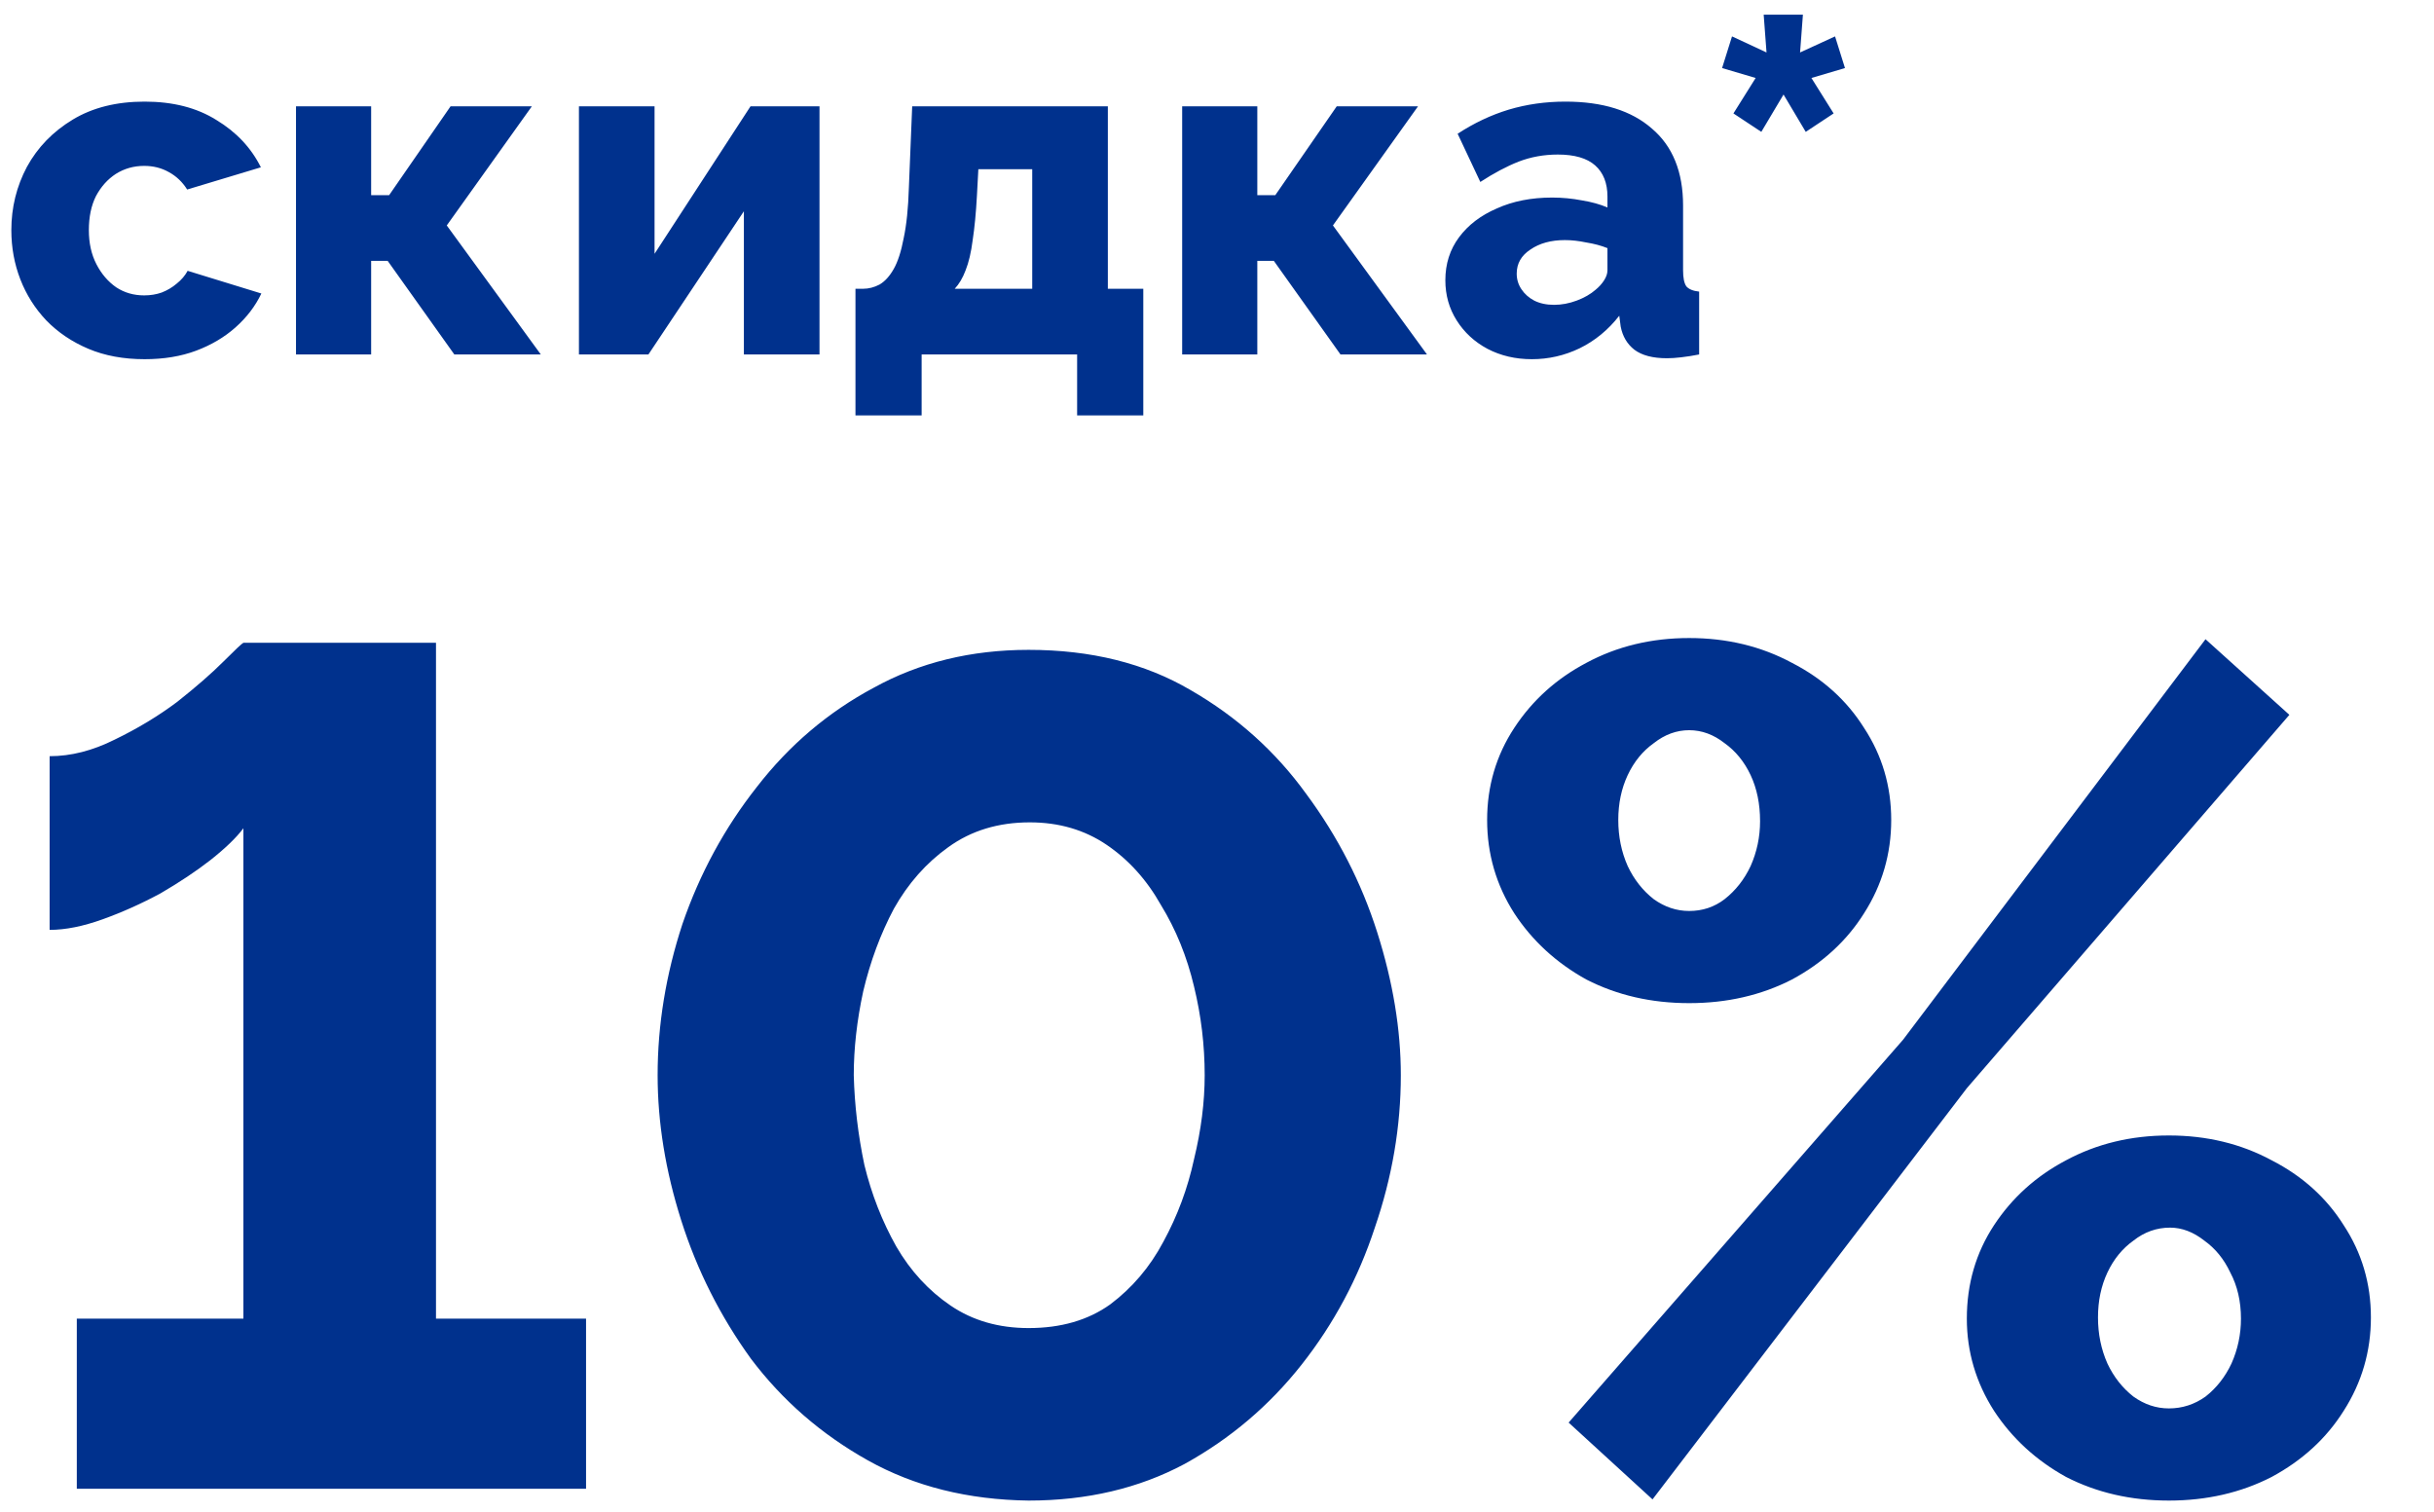
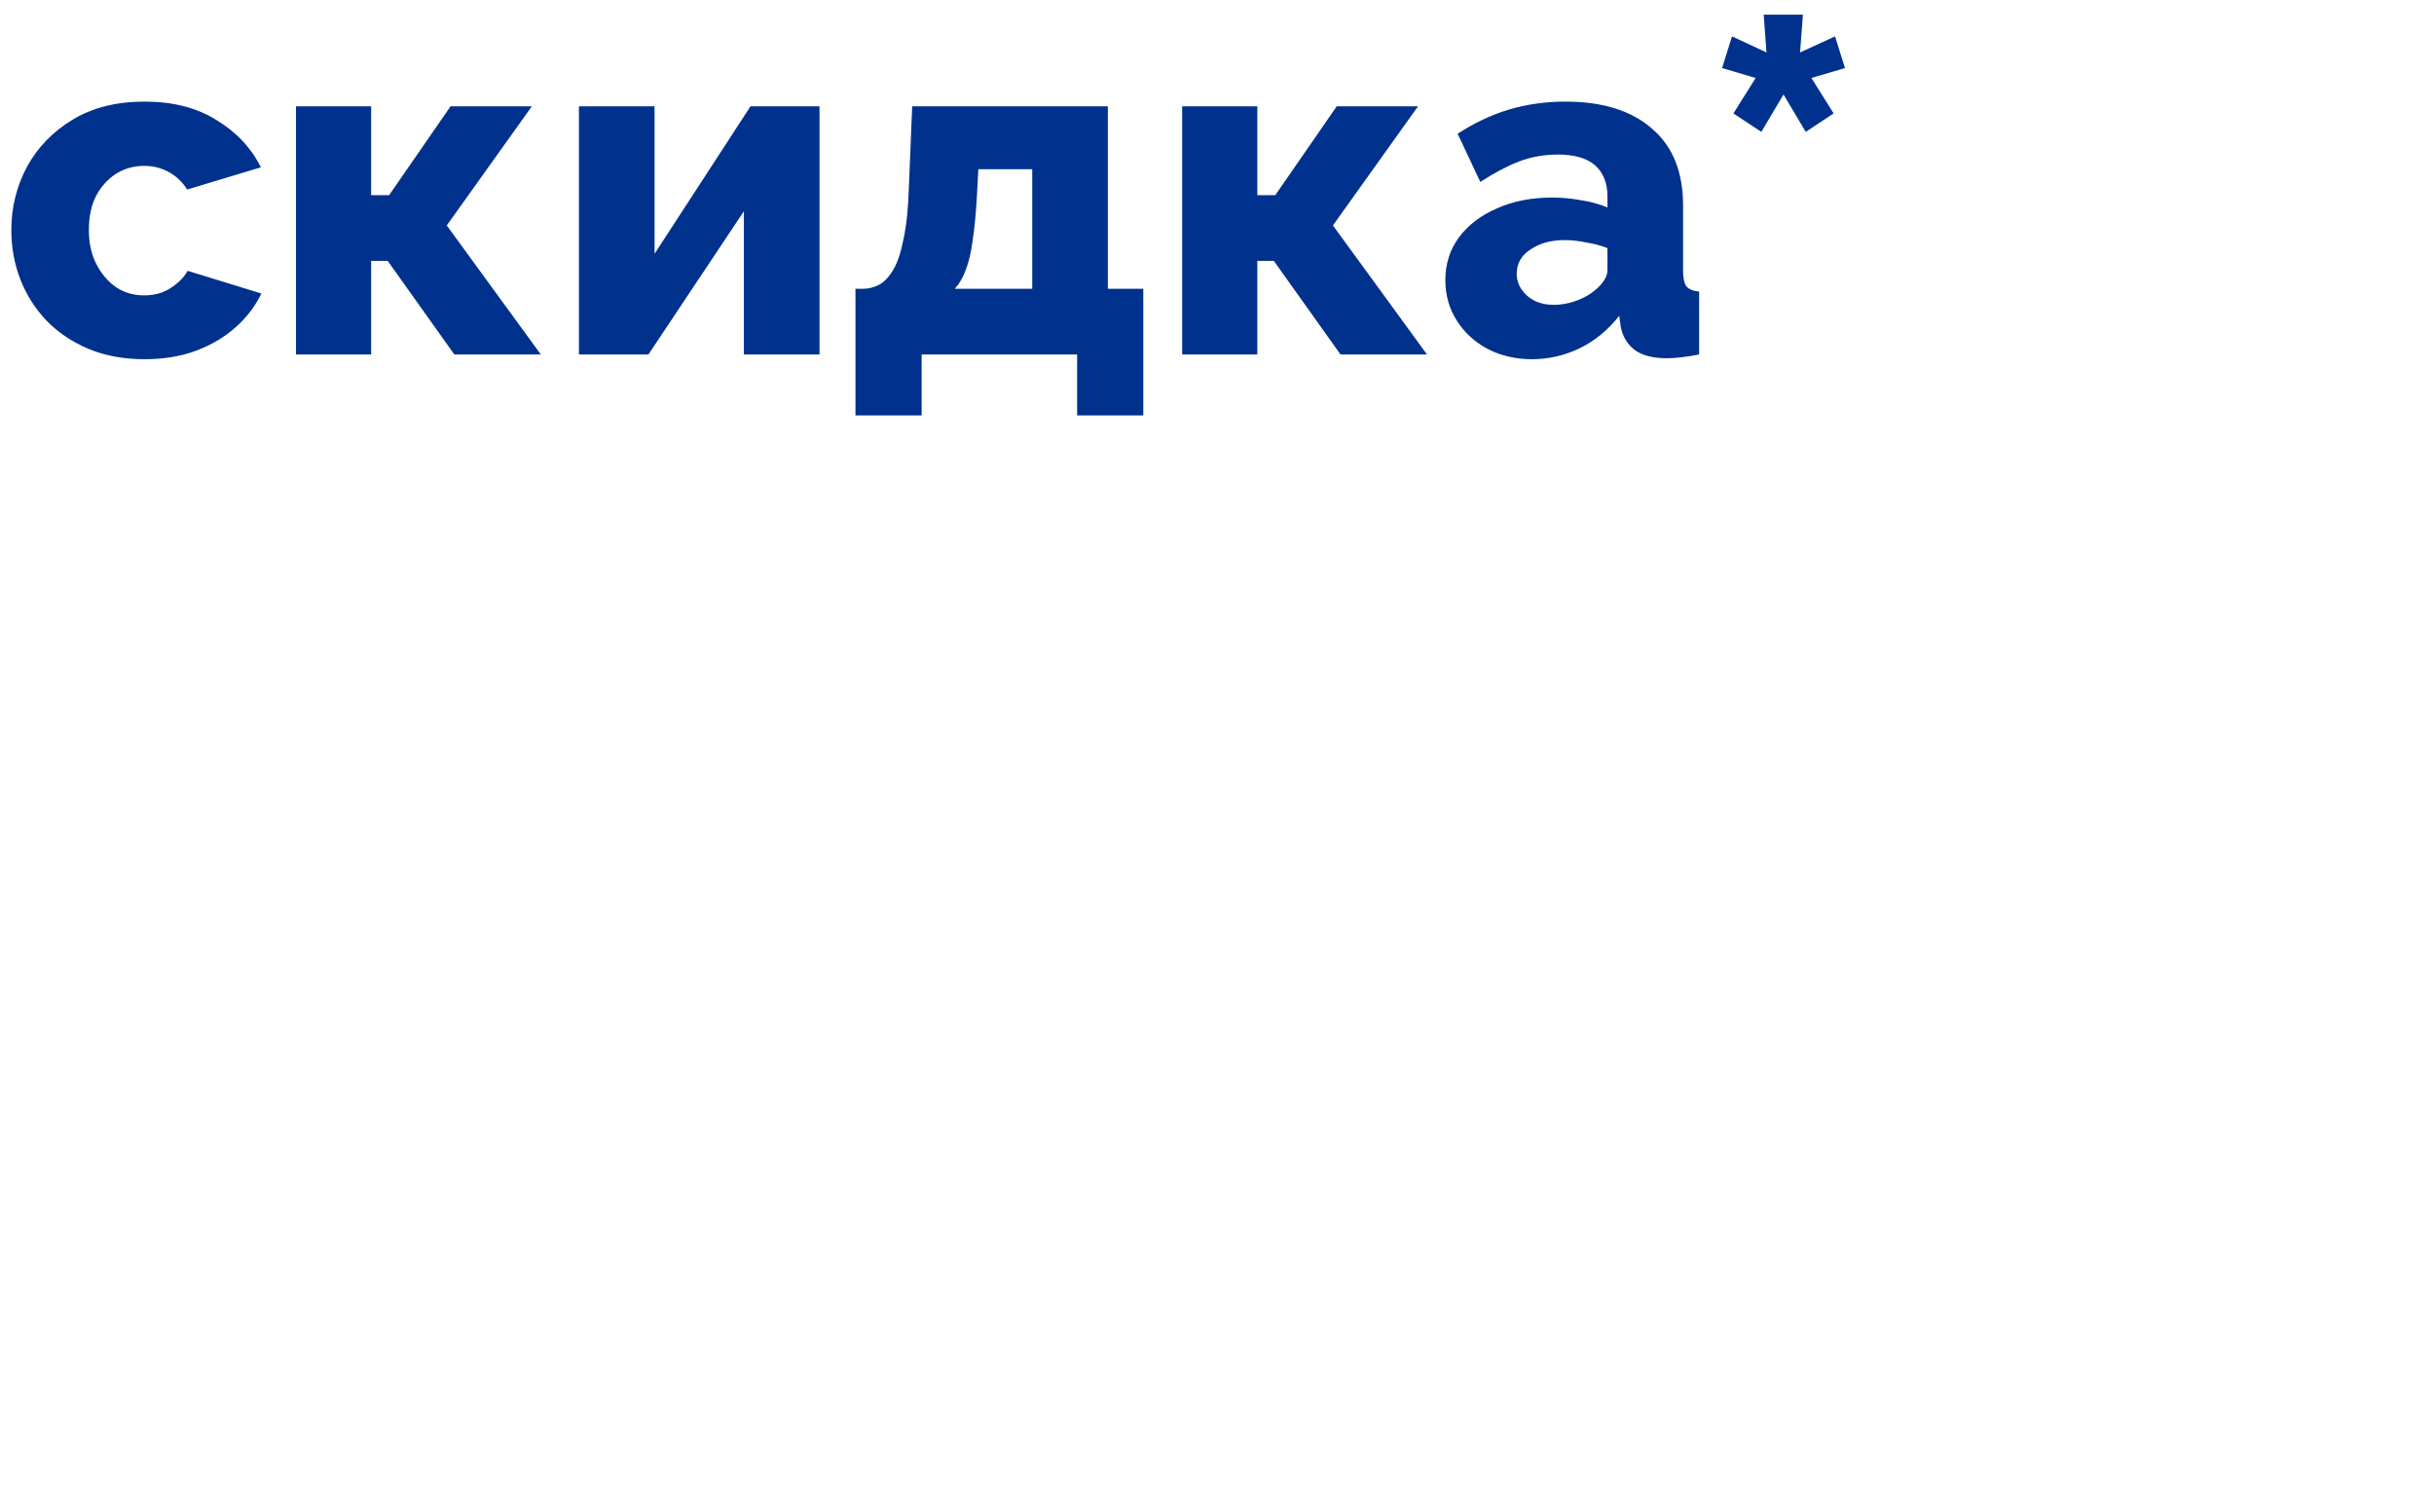
<svg xmlns="http://www.w3.org/2000/svg" width="103" height="64" viewBox="0 0 103 64" fill="none">
-   <path d="M24.8 55.8V63H3.25V55.8H10.3V35.05C10 35.45 9.533 35.9 8.9 36.4C8.3 36.867 7.6 37.333 6.8 37.8C6 38.233 5.183 38.6 4.35 38.9C3.517 39.2 2.767 39.35 2.1 39.35V32C3 32 3.917 31.767 4.85 31.3C5.817 30.833 6.7 30.3 7.5 29.7C8.3 29.067 8.95 28.5 9.45 28C9.95 27.5 10.233 27.233 10.3 27.2H18.45V55.8H24.8ZM43.529 63.5C40.962 63.467 38.696 62.9 36.729 61.8C34.762 60.7 33.112 59.267 31.779 57.5C30.479 55.7 29.496 53.75 28.829 51.65C28.162 49.55 27.829 47.5 27.829 45.5C27.829 43.367 28.179 41.233 28.879 39.1C29.612 36.967 30.662 35.033 32.029 33.3C33.396 31.533 35.046 30.133 36.979 29.1C38.912 28.033 41.096 27.5 43.529 27.5C46.162 27.5 48.446 28.067 50.379 29.2C52.346 30.333 53.979 31.8 55.279 33.6C56.612 35.4 57.612 37.35 58.279 39.45C58.946 41.55 59.279 43.567 59.279 45.5C59.279 47.667 58.912 49.817 58.179 51.95C57.479 54.083 56.446 56.017 55.079 57.75C53.712 59.483 52.062 60.883 50.129 61.95C48.196 62.983 45.996 63.5 43.529 63.5ZM36.129 45.5C36.162 46.767 36.312 48.033 36.579 49.3C36.879 50.533 37.329 51.683 37.929 52.75C38.529 53.783 39.296 54.617 40.229 55.25C41.162 55.883 42.262 56.2 43.529 56.2C44.896 56.2 46.046 55.867 46.979 55.2C47.912 54.5 48.662 53.617 49.229 52.55C49.829 51.45 50.262 50.283 50.529 49.05C50.829 47.817 50.979 46.633 50.979 45.5C50.979 44.233 50.829 42.983 50.529 41.75C50.229 40.483 49.762 39.333 49.129 38.3C48.529 37.233 47.762 36.383 46.829 35.75C45.896 35.117 44.812 34.8 43.579 34.8C42.246 34.8 41.096 35.15 40.129 35.85C39.196 36.517 38.429 37.383 37.829 38.45C37.262 39.517 36.829 40.683 36.529 41.95C36.262 43.183 36.129 44.367 36.129 45.5ZM71.481 42.45C69.88 42.45 68.43 42.117 67.13 41.45C65.864 40.75 64.847 39.817 64.081 38.65C63.314 37.45 62.931 36.133 62.931 34.7C62.931 33.267 63.314 31.967 64.081 30.8C64.847 29.633 65.864 28.717 67.13 28.05C68.43 27.35 69.88 27 71.481 27C73.081 27 74.531 27.35 75.831 28.05C77.13 28.717 78.147 29.633 78.88 30.8C79.647 31.967 80.031 33.267 80.031 34.7C80.031 36.133 79.647 37.45 78.88 38.65C78.147 39.817 77.13 40.75 75.831 41.45C74.531 42.117 73.081 42.45 71.481 42.45ZM71.481 38.55C72.047 38.55 72.547 38.383 72.981 38.05C73.447 37.683 73.814 37.217 74.081 36.65C74.347 36.05 74.481 35.417 74.481 34.75C74.481 34.017 74.347 33.367 74.081 32.8C73.814 32.233 73.447 31.783 72.981 31.45C72.514 31.083 72.014 30.9 71.481 30.9C70.947 30.9 70.447 31.083 69.981 31.45C69.514 31.783 69.147 32.233 68.88 32.8C68.614 33.367 68.481 34 68.481 34.7C68.481 35.4 68.614 36.05 68.88 36.65C69.147 37.217 69.514 37.683 69.981 38.05C70.447 38.383 70.947 38.55 71.481 38.55ZM91.781 63.5C90.18 63.5 88.731 63.167 87.43 62.5C86.164 61.8 85.147 60.867 84.38 59.7C83.614 58.5 83.231 57.2 83.231 55.8C83.231 54.333 83.614 53.017 84.38 51.85C85.147 50.683 86.164 49.767 87.43 49.1C88.731 48.4 90.18 48.05 91.781 48.05C93.38 48.05 94.831 48.4 96.13 49.1C97.43 49.767 98.447 50.683 99.18 51.85C99.947 53.017 100.33 54.317 100.33 55.75C100.33 57.183 99.947 58.5 99.18 59.7C98.447 60.867 97.43 61.8 96.13 62.5C94.831 63.167 93.38 63.5 91.781 63.5ZM91.781 59.6C92.347 59.6 92.864 59.433 93.331 59.1C93.797 58.733 94.164 58.267 94.43 57.7C94.697 57.1 94.831 56.467 94.831 55.8C94.831 55.067 94.68 54.417 94.38 53.85C94.114 53.283 93.747 52.833 93.281 52.5C92.814 52.133 92.331 51.95 91.831 51.95C91.264 51.95 90.747 52.133 90.281 52.5C89.814 52.833 89.447 53.283 89.18 53.85C88.914 54.417 88.781 55.05 88.781 55.75C88.781 56.45 88.914 57.1 89.18 57.7C89.447 58.267 89.814 58.733 90.281 59.1C90.747 59.433 91.247 59.6 91.781 59.6ZM66.38 60.2L80.531 44L93.331 27.05L96.88 30.25L83.231 46.05L69.93 63.45L66.38 60.2Z" fill="#00318D" />
  <path d="M6.12 15.2C5.227 15.2 4.433 15.053 3.74 14.76C3.047 14.467 2.453 14.067 1.96 13.56C1.48 13.053 1.113 12.473 0.86 11.82C0.607 11.167 0.48 10.473 0.48 9.74C0.48 8.78 0.7 7.887 1.14 7.06C1.593 6.233 2.24 5.567 3.08 5.06C3.92 4.553 4.933 4.3 6.12 4.3C7.32 4.3 8.333 4.56 9.16 5.08C10 5.587 10.627 6.253 11.04 7.08L7.92 8.02C7.72 7.7 7.46 7.453 7.14 7.28C6.833 7.107 6.487 7.02 6.1 7.02C5.66 7.02 5.26 7.133 4.9 7.36C4.553 7.587 4.273 7.9 4.06 8.3C3.86 8.7 3.76 9.18 3.76 9.74C3.76 10.287 3.867 10.767 4.08 11.18C4.293 11.593 4.573 11.92 4.92 12.16C5.267 12.387 5.66 12.5 6.1 12.5C6.367 12.5 6.613 12.46 6.84 12.38C7.08 12.287 7.293 12.16 7.48 12C7.68 11.84 7.833 11.66 7.94 11.46L11.06 12.42C10.807 12.953 10.44 13.433 9.96 13.86C9.493 14.273 8.94 14.6 8.3 14.84C7.66 15.08 6.933 15.2 6.12 15.2ZM12.526 15V4.5H15.706V8.26H16.466L19.066 4.5H22.506L18.906 9.54L22.886 15H19.226L16.406 11.04H15.706V15H12.526ZM24.499 15V4.5H27.699V10.74L31.759 4.5H34.679V15H31.479V8.94L27.439 15H24.499ZM36.201 17.58V12.22H36.521C36.761 12.22 36.995 12.16 37.221 12.04C37.448 11.907 37.648 11.687 37.821 11.38C37.995 11.073 38.135 10.64 38.241 10.08C38.361 9.52 38.435 8.807 38.461 7.94L38.601 4.5H46.881V12.22H48.381V17.58H45.581V15H39.001V17.58H36.201ZM40.401 12.22H43.681V7.16H41.401L41.341 8.28C41.301 9.013 41.241 9.64 41.161 10.16C41.095 10.68 40.995 11.107 40.861 11.44C40.741 11.76 40.588 12.02 40.401 12.22ZM50.026 15V4.5H53.206V8.26H53.966L56.566 4.5H60.006L56.406 9.54L60.386 15H56.726L53.906 11.04H53.206V15H50.026ZM61.163 11.86C61.163 11.167 61.356 10.56 61.743 10.04C62.129 9.52 62.663 9.113 63.343 8.82C64.023 8.513 64.803 8.36 65.683 8.36C66.109 8.36 66.529 8.4 66.943 8.48C67.356 8.547 67.716 8.647 68.023 8.78V8.32C68.023 7.747 67.849 7.307 67.503 7C67.156 6.693 66.629 6.54 65.923 6.54C65.336 6.54 64.783 6.64 64.263 6.84C63.756 7.04 63.216 7.327 62.643 7.7L61.683 5.66C62.376 5.207 63.096 4.867 63.843 4.64C64.603 4.413 65.403 4.3 66.243 4.3C67.816 4.3 69.036 4.68 69.903 5.44C70.783 6.187 71.223 7.273 71.223 8.7V11.44C71.223 11.76 71.269 11.987 71.363 12.12C71.469 12.24 71.649 12.313 71.903 12.34V15C71.636 15.053 71.383 15.093 71.143 15.12C70.916 15.147 70.716 15.16 70.543 15.16C69.943 15.16 69.483 15.04 69.163 14.8C68.856 14.56 68.663 14.233 68.583 13.82L68.523 13.36C68.056 13.96 67.496 14.42 66.843 14.74C66.203 15.047 65.529 15.2 64.823 15.2C64.129 15.2 63.503 15.053 62.943 14.76C62.396 14.467 61.963 14.067 61.643 13.56C61.323 13.053 61.163 12.487 61.163 11.86ZM67.523 12.26C67.669 12.14 67.789 12.007 67.883 11.86C67.976 11.713 68.023 11.573 68.023 11.44V10.5C67.756 10.393 67.456 10.313 67.123 10.26C66.803 10.193 66.503 10.16 66.223 10.16C65.636 10.16 65.149 10.293 64.763 10.56C64.376 10.813 64.183 11.153 64.183 11.58C64.183 11.82 64.249 12.04 64.383 12.24C64.516 12.44 64.696 12.6 64.923 12.72C65.163 12.84 65.443 12.9 65.763 12.9C66.083 12.9 66.403 12.84 66.723 12.72C67.043 12.6 67.309 12.447 67.523 12.26ZM73.354 4.8L74.294 3.3L72.874 2.88L73.294 1.54L74.754 2.22L74.634 0.62H76.294L76.174 2.22L77.654 1.54L78.074 2.88L76.654 3.3L77.594 4.8L76.414 5.58L75.474 4L74.534 5.58L73.354 4.8Z" fill="#00318D" />
</svg>